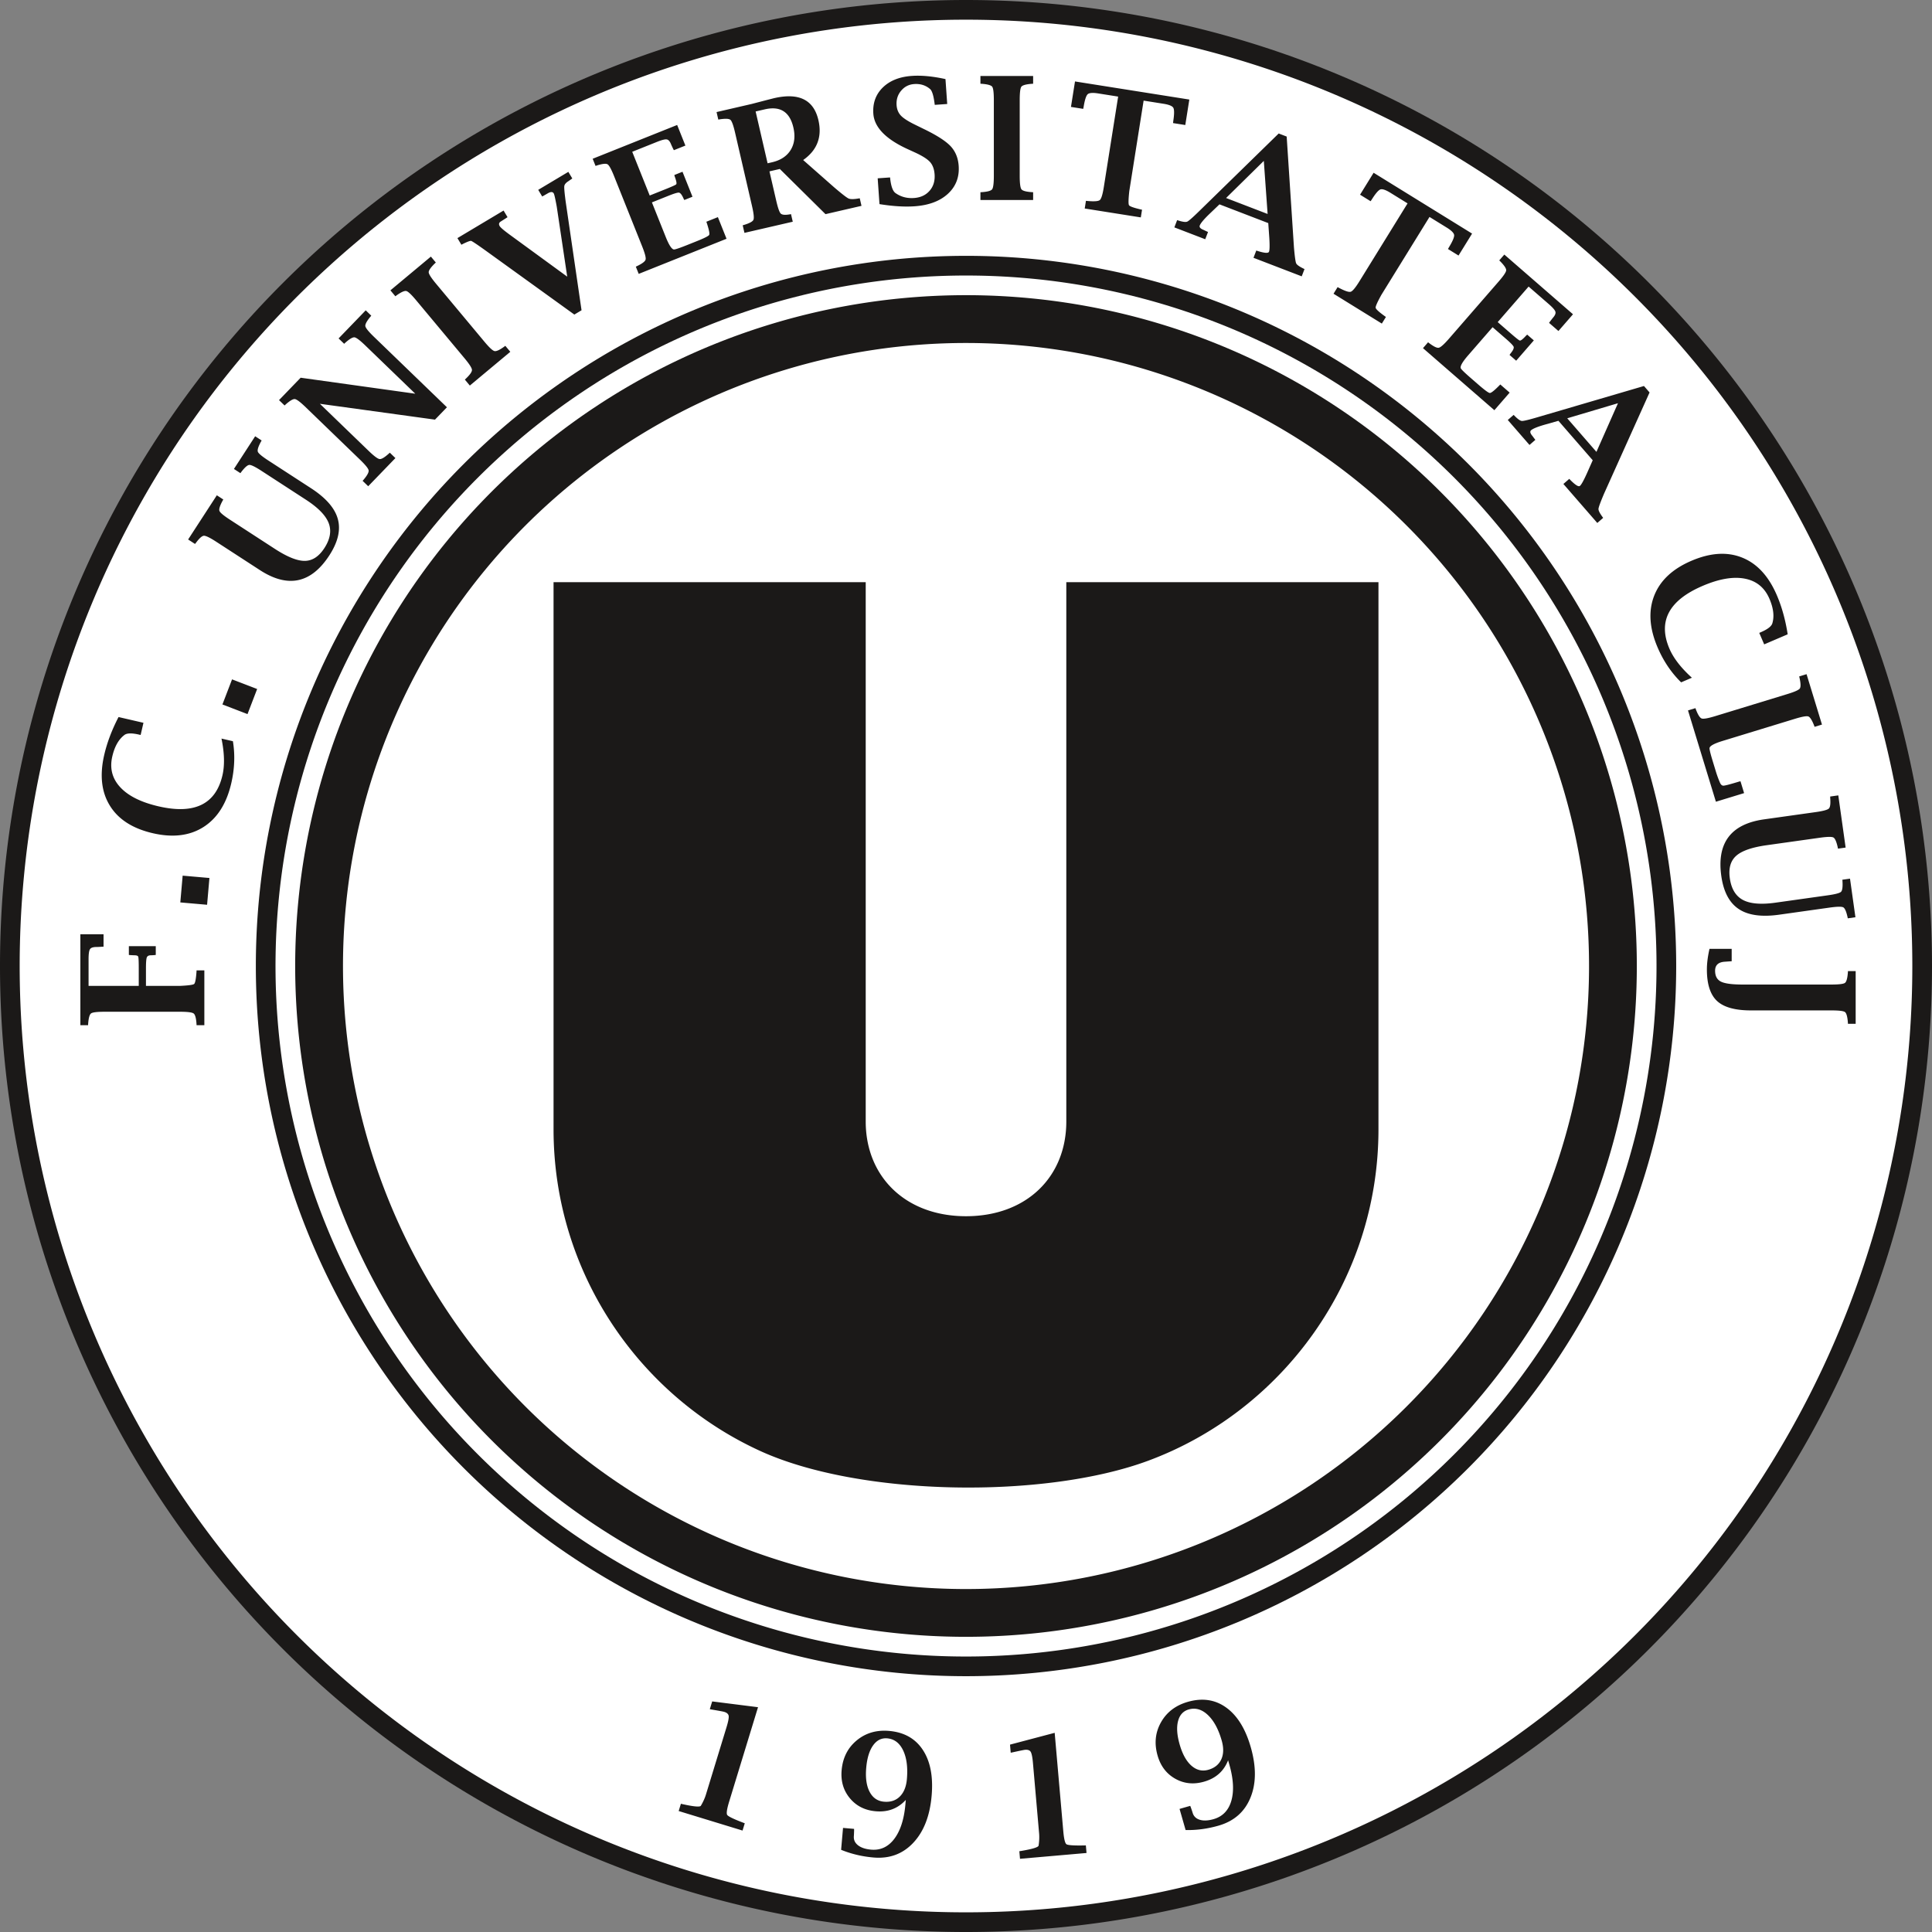
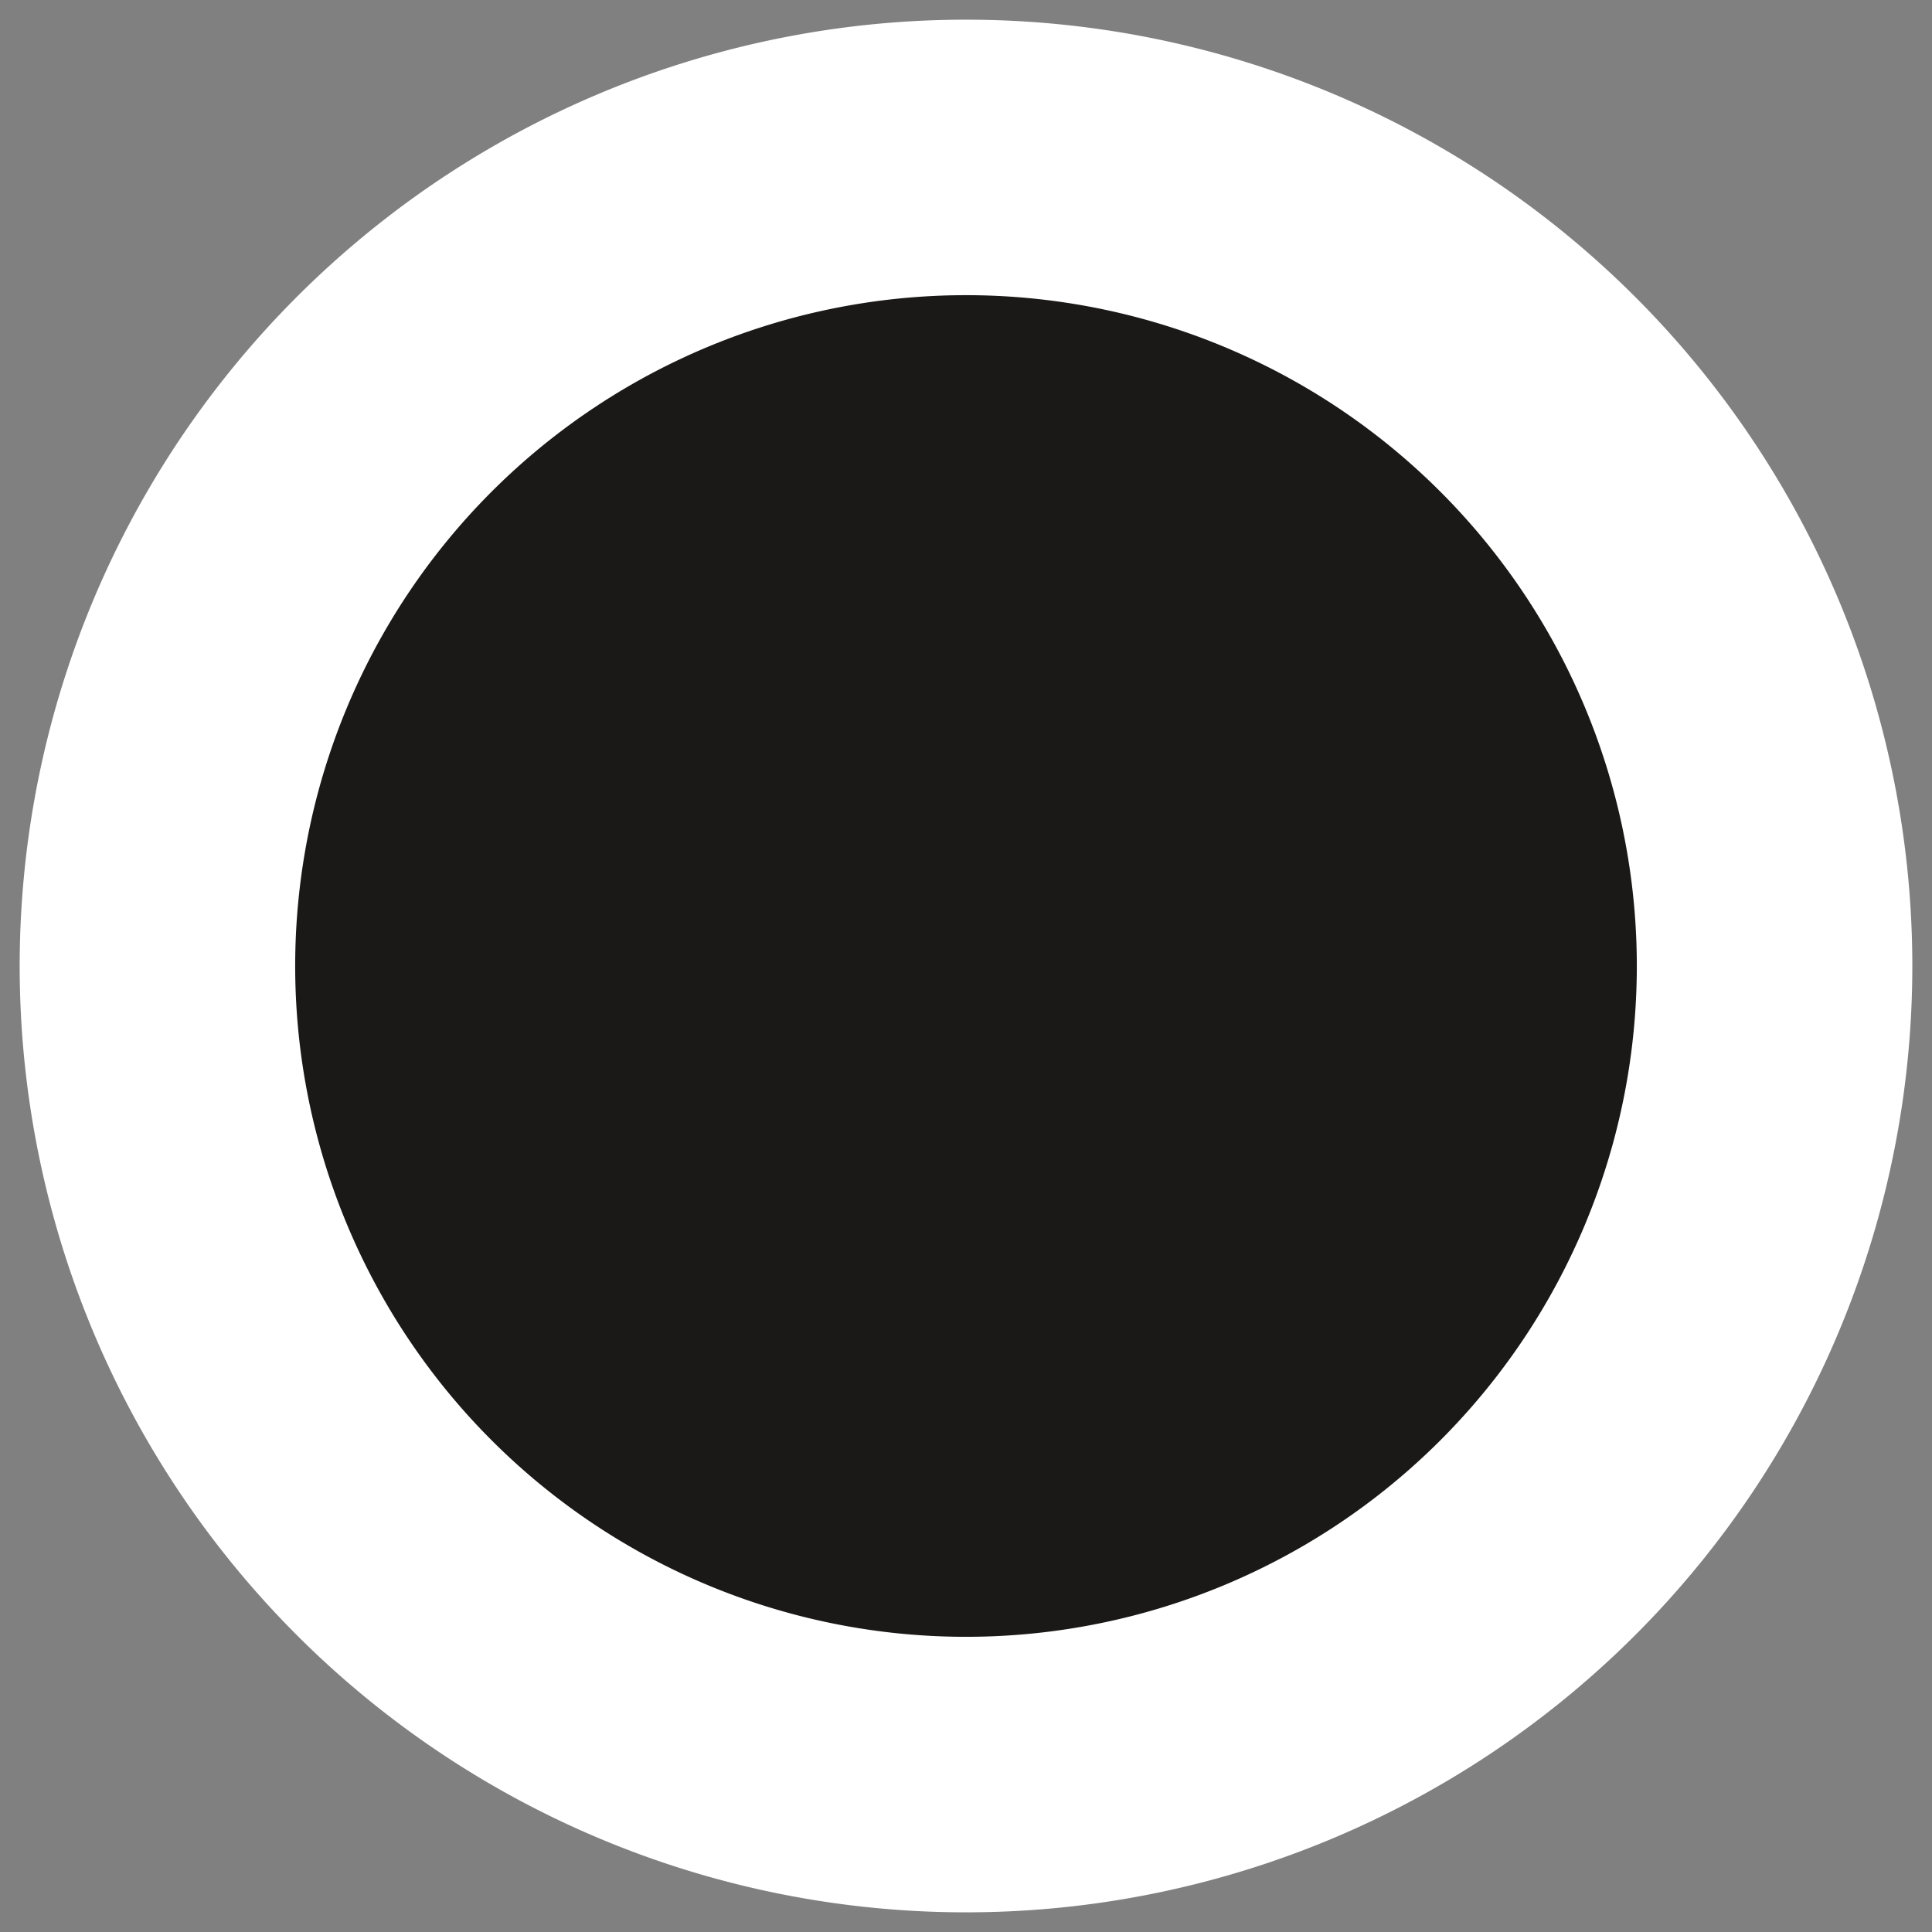
<svg xmlns="http://www.w3.org/2000/svg" width="500" height="500" fill="none">
  <rect width="100%" height="100%" fill="#808080" stroke="none" />
-   <path fill="#1B1918" fill-rule="evenodd" d="M250 0a250 250 0 1 1 0 500.001A250 250 0 0 1 250 0Z" clip-rule="evenodd" />
  <path fill="#fff" fill-rule="evenodd" d="M250.001 5.094A244.909 244.909 0 0 1 494.908 250 244.905 244.905 0 0 1 76.826 423.176a244.904 244.904 0 0 1-53.09-266.897A244.906 244.906 0 0 1 250.001 5.094Z" clip-rule="evenodd" />
-   <path fill="#1B1918" fill-rule="evenodd" d="M250.005 66.21a183.791 183.791 0 0 1 183.793 183.794A183.793 183.793 0 1 1 250.005 66.211Z" clip-rule="evenodd" />
-   <path fill="#fff" fill-rule="evenodd" d="M250.006 71.305A178.697 178.697 0 0 1 415.104 181.62a178.709 178.709 0 0 1-16.514 167.666 178.69 178.69 0 0 1-80.199 65.817A178.696 178.696 0 0 1 74.738 284.868 178.699 178.699 0 0 1 250.006 71.305Z" clip-rule="evenodd" />
  <path fill="#1B1918" fill-rule="evenodd" d="M249.999 76.39a173.612 173.612 0 0 1 160.393 107.172 173.603 173.603 0 0 1-93.956 226.829 173.617 173.617 0 0 1-100.307 9.88A173.615 173.615 0 0 1 89.606 183.562 173.61 173.61 0 0 1 249.999 76.391Z" clip-rule="evenodd" />
-   <path fill="#fff" fill-rule="evenodd" d="M250.005 88.766a161.24 161.24 0 0 1 134.066 250.819 161.241 161.241 0 0 1-292.207-58.123A161.241 161.241 0 0 1 250.005 88.766Z" clip-rule="evenodd" />
-   <path fill="#1B1918" fill-rule="evenodd" d="M143.258 150.664h80.789v139.591c0 14.211 10.258 24.501 25.956 24.501s25.956-10.227 25.956-24.501V150.664h80.786v141.602c0 39.245-24.923 72.925-59.619 85.777-26.838 9.941-74.546 9.274-100.387-2.536-31.46-14.377-53.481-46.347-53.481-83.241V150.664ZM37.773 255.146h8.821c2.154-.103 3.374-.266 3.649-.496.273-.236.473-1.265.606-3.1l.022-.415h2.013v14.179h-2.013l-.022-.414c-.104-1.458-.347-2.331-.747-2.62-.4-.288-1.569-.437-3.508-.437H27.065c-1.939 0-3.1.141-3.493.422-.384.281-.636 1.162-.755 2.635l-.022.414h-1.998v-23.533h6.001v3.212l-.392.022a24.8 24.8 0 0 1-1.428.067c-.88 0-1.443.185-1.687.563-.244.376-.37 1.243-.37 2.597v6.904H35.91v-4.58c0-1.717-.045-2.709-.134-2.961-.08-.252-.414-.377-.991-.377-.09 0-.43-.015-1.022-.045l-.414-.044v-2.279h6.964v2.279l-.392.044c-.445.03-.733.045-.867.045-.562 0-.917.185-1.065.562-.14.378-.215 1.295-.215 2.753v4.603ZM53.593 234.153l-6.929-.607.606-6.929 6.93.606-.607 6.93ZM60.276 191.826c.579 3.513.44 7.142-.421 10.87-1.217 5.271-3.606 9.04-7.171 11.323-3.571 2.275-7.941 2.815-13.125 1.618-5.206-1.201-8.913-3.569-11.105-7.105-2.2-3.53-2.69-7.92-1.482-13.154.737-3.187 1.97-6.457 3.707-9.808l6.447 1.489-.728 3.151-.403-.093c-1.868-.432-3.135-.406-3.78.083-1.507 1.134-2.559 2.995-3.153 5.568-.71 3.073-.024 5.73 2.063 7.973 2.085 2.251 5.396 3.897 9.925 4.943 4.636 1.07 8.328.934 11.09-.409 2.758-1.346 4.568-3.89 5.434-7.64.597-2.589.515-5.752-.254-9.492l2.956.683ZM64.056 184.808l-6.493-2.494 2.492-6.494 6.494 2.494-2.493 6.494ZM48.688 139.619l7.428-11.439 1.676 1.089-.196.341c-.703 1.299-.971 2.175-.801 2.621.175.449 1.073 1.199 2.7 2.256l11.63 7.552c3.24 2.104 5.83 3.143 7.782 3.113 1.952-.03 3.628-1.129 5.039-3.302 1.503-2.314 1.875-4.464 1.127-6.45-.758-1.984-2.72-4.007-5.897-6.07l-11.487-7.46c-1.627-1.057-2.678-1.572-3.16-1.549-.476.026-1.17.634-2.08 1.816l-.232.318-1.676-1.089 5.493-8.46 1.676 1.089-.195.342c-.694 1.286-.955 2.15-.78 2.589.179.443 1.077 1.194 2.703 2.249l11.053 7.178c3.866 2.512 6.18 5.17 6.94 7.984.774 2.815.034 5.952-2.202 9.397-4.712 7.255-10.707 8.524-17.98 3.8l-11.29-7.332c-1.627-1.055-2.687-1.568-3.186-1.548-.492.025-1.172.624-2.041 1.798l-.263.324-1.782-1.157ZM112.576 108.602 82.784 104.5l12.61 12.178c1.395 1.347 2.34 2.052 2.827 2.123.488.07 1.275-.394 2.373-1.382l.288-.267 1.448 1.399-7.038 7.287-1.448-1.398.273-.313c.938-1.122 1.369-1.919 1.281-2.404-.086-.485-.825-1.404-2.22-2.751l-14.047-13.566c-1.394-1.347-2.329-2.052-2.806-2.123-.472-.065-1.265.394-2.373 1.371l-.303.283-1.438-1.388 5.598-5.797 29.663 4.14-12.91-12.466c-1.394-1.346-2.328-2.053-2.804-2.123-.473-.065-1.27.398-2.39 1.386l-.303.284-1.438-1.389 7.023-7.272 1.437 1.389-.256.297c-.928 1.132-1.354 1.934-1.277 2.41.081.48.815 1.393 2.21 2.74l18.902 18.254-3.09 3.2ZM132.067 91.046l-10.474 8.737-1.29-1.546.305-.282c1.053-1.014 1.567-1.761 1.533-2.252-.035-.493-.67-1.485-1.912-2.974l-12.51-14.996c-1.242-1.49-2.093-2.291-2.561-2.412-.462-.116-1.3.255-2.507 1.108l-.332.249-1.28-1.535 10.474-8.737 1.28 1.535-.288.268c-1.066 1.044-1.587 1.806-1.557 2.282.036.48.672 1.463 1.914 2.952l12.51 14.996c1.241 1.489 2.104 2.292 2.582 2.415.478.121 1.309-.255 2.508-1.12l.315-.233 1.29 1.545ZM148.639 81.409l-23.214-16.743c-2.077-1.484-3.247-2.258-3.49-2.32-.251-.057-.97.21-2.16.798l-.368.195-1.024-1.716 11.942-7.135 1.025 1.716-.344.231-1.419.9c-.469.298-.558.695-.262 1.192.224.374 1.099 1.119 2.63 2.238l14.841 10.831-2.701-18.057c-.067-.4-.188-1.035-.366-1.91-.183-.883-.322-1.404-.428-1.581-.273-.458-.797-.455-1.566.004l-1.072.615-.348.183-1.025-1.717 7.795-4.656 1.025 1.716-.325.22-.767.535c-.601.393-.932.807-.981 1.243-.058.438.064 1.753.352 3.952l4.112 28.153-1.862 1.113ZM188.027 61.791l-22.73 9.09-.748-1.87.377-.174c1.315-.639 2.035-1.188 2.155-1.666.119-.48-.178-1.62-.897-3.42l-7.251-18.133c-.719-1.8-1.282-2.827-1.688-3.086-.404-.254-1.316-.16-2.727.277l-.393.133-.742-1.855 21.864-8.743 2.132 5.332-2.982 1.192-.195-.368a37.917 37.917 0 0 1-.542-1.178c-.302-.756-.667-1.168-1.109-1.237-.443-.072-1.291.14-2.534.638l-6.397 2.559 4.525 11.316 4.136-1.654c1.594-.638 2.499-1.047 2.699-1.223.204-.17.084-.847-.355-2.026l-.113-.4 2.117-.847 2.585 6.465-2.116.847-.187-.347c-.451-1.048-.875-1.572-1.281-1.569-.403.01-1.282.28-2.635.823l-4.281 1.711 3.571 8.933c.891 2.226 1.628 3.31 2.21 3.253.433-.053 1.52-.424 3.266-1.122l2.494-.998c2.013-.804 3.1-1.351 3.271-1.642.175-.302-.027-1.305-.587-3.026l-.134-.392 2.983-1.193 2.239 5.6ZM199.135 44.35l1.747 7.564c.432 1.875.82 2.993 1.158 3.34.34.354 1.101.43 2.287.232l.387-.067.452 1.962-12.503 2.886-.452-1.961.398-.115c1.397-.43 2.193-.863 2.385-1.317.191-.455.072-1.627-.364-3.517l-4.393-19.028c-.437-1.89-.835-2.99-1.197-3.308-.36-.312-1.275-.36-2.737-.143l-.408.072-.45-1.948 9.107-2.102 3.84-1 1.908-.486c6.453-1.49 10.286.405 11.504 5.683.498 2.155.421 4.095-.236 5.819-.65 1.722-1.891 3.223-3.708 4.502l8.056 7.094c1.976 1.685 3.198 2.633 3.673 2.85.468.22 1.304.223 2.503.022l.41-.072.452 1.962-9.315 2.15-11.821-11.693-2.683.62Zm-.483-2.09 1.161-.268c2.214-.511 3.815-1.573 4.812-3.177.987-1.61 1.224-3.549.7-5.813-.937-4.059-3.402-5.624-7.404-4.7l-2.365.546 3.096 13.411ZM227.611 52.826l-.467-6.68 3.204-.224.058.515c.236 1.883.682 3.06 1.353 3.533 1.389.978 2.983 1.401 4.784 1.275 1.699-.119 3.043-.739 4.032-1.87.982-1.121 1.417-2.539 1.298-4.237-.094-1.343-.479-2.4-1.157-3.183-.677-.761-1.934-1.571-3.776-2.429l-2.221-1.017c-5.56-2.578-8.457-5.61-8.7-9.087-.19-2.724.625-4.977 2.435-6.765 1.819-1.781 4.33-2.788 7.527-3.012 2.51-.175 5.414.096 8.707.823l.45 6.445-3.226.225-.048-.389c-.26-2.007-.643-3.242-1.15-3.696-1.136-.981-2.516-1.411-4.126-1.299-1.373.096-2.497.672-3.381 1.728-.883 1.048-1.27 2.3-1.17 3.739.078 1.1.452 2.001 1.133 2.718.679.708 1.938 1.51 3.765 2.392l2.251 1.103c3.286 1.595 5.562 3.061 6.828 4.397 1.251 1.344 1.948 3.038 2.091 5.083.205 2.93-.724 5.34-2.788 7.243-2.063 1.895-4.94 2.971-8.624 3.23-2.613.182-5.638-.008-9.082-.56ZM267.374 51.76h-13.64v-2.014l.415-.022c1.458-.104 2.331-.347 2.62-.747.288-.4.436-1.569.436-3.508V25.94c0-1.939-.14-3.1-.422-3.493-.28-.384-1.161-.636-2.634-.755l-.415-.022v-1.998h13.64v1.998l-.393.022c-1.487.119-2.376.37-2.657.755-.281.393-.422 1.555-.422 3.493v19.53c0 1.938.149 3.107.437 3.507.289.4 1.169.643 2.642.748l.393.021v2.013ZM289.374 24.997l-5.161-.817c-1.322-.21-2.206-.162-2.644.143-.43.299-.805 1.386-1.116 3.255l-.117.596-3.172-.503 1.045-6.593 29.587 4.686-1.044 6.593-3.172-.502.072-.603c.282-1.873.262-3.023-.053-3.44-.323-.425-1.149-.743-2.472-.953l-5.16-.818-3.705 23.39c-.234 2.142-.263 3.367-.08 3.674.191.307 1.184.666 2.99 1.087l.383.083-.314 1.989-14.516-2.3.315-1.988.39.04c1.759.158 2.828.08 3.21-.249.381-.329.725-1.458 1.031-3.388l3.703-23.382ZM315.6 52.884l-2.748 2.63c-1.346 1.315-2.128 2.258-2.352 2.84-.172.448.165.831 1.015 1.157.119.063.366.18.749.36l.372.167-.723 1.878-7.991-3.071.722-1.88.395.13c1.103.343 1.847.432 2.232.255.385-.177 1.437-1.098 3.143-2.772l20.511-20.031 2.065.794 1.882 28.661c.206 2.395.403 3.779.576 4.154.172.376.809.826 1.904 1.359l.254.12-.722 1.88-12.482-4.798.723-1.879.387.126c1.742.542 2.707.612 2.894.207.184-.397.215-1.613.086-3.669l-.266-3.764-12.626-4.854Zm1.709-1.642 10.748 4.132-.983-13.737-9.765 9.605ZM364.278 52.637l-4.445-2.747c-1.14-.703-1.974-1.002-2.495-.889-.512.11-1.277.968-2.285 2.572l-.339.504-2.731-1.688 3.508-5.678 25.485 15.744-3.509 5.68-2.732-1.689.3-.529c.983-1.618 1.408-2.687 1.279-3.194-.134-.516-.773-1.128-1.913-1.832l-4.444-2.746-12.446 20.146c-1.045 1.886-1.543 3.004-1.493 3.357.058.358.835 1.073 2.338 2.158l.323.224-1.059 1.713-12.503-7.724 1.058-1.712.345.187c1.561.825 2.578 1.166 3.056 1.01.479-.157 1.233-1.066 2.259-2.728l12.443-20.14ZM386.742 106.16 368.266 90.1l1.321-1.52.327.256c1.169.878 1.987 1.267 2.467 1.155.481-.113 1.359-.898 2.631-2.361l12.812-14.739c1.273-1.464 1.929-2.432 1.973-2.913.041-.475-.459-1.242-1.493-2.298l-.298-.289 1.311-1.508 17.772 15.449-3.768 4.333-2.424-2.107.239-.34c.447-.583.717-.927.799-1.022.534-.614.735-1.126.594-1.552-.139-.426-.716-1.083-1.726-1.962l-5.2-4.52-7.996 9.198 3.362 2.922c1.296 1.127 2.073 1.744 2.321 1.843.244.103.792-.313 1.64-1.243l.305-.283 1.72 1.495-4.568 5.255-1.72-1.495.223-.325c.725-.88.997-1.496.81-1.856-.193-.354-.837-1.011-1.938-1.968l-3.479-3.025-6.311 7.26c-1.574 1.81-2.201 2.96-1.883 3.453.245.36 1.072 1.157 2.491 2.391l2.027 1.762c1.636 1.423 2.62 2.141 2.957 2.159.347.018 1.147-.62 2.422-1.906l.288-.298 2.424 2.107-3.956 4.552ZM403.321 108.905l-3.661 1.034c-1.805.529-2.939.996-3.408 1.404-.363.315-.245.811.352 1.498.076.11.239.331.493.67l.25.321-1.519 1.32-5.617-6.461 1.519-1.321.289.299c.813.822 1.428 1.248 1.851 1.273.424.024 1.784-.296 4.076-.974l27.511-8.07 1.451 1.67-11.782 26.196c-.941 2.211-1.417 3.526-1.44 3.938-.024.414.326 1.109 1.044 2.093l.168.227-1.519 1.32-8.774-10.092 1.52-1.321.284.293c1.283 1.297 2.103 1.811 2.457 1.541.349-.264.947-1.324 1.798-3.199l1.531-3.45-8.874-10.209Zm2.279-.649 7.555 8.69 5.575-12.592-13.13 3.902ZM435.074 176.589c-2.542-2.493-4.574-5.503-6.081-9.019-2.132-4.973-2.43-9.425-.902-13.373 1.538-3.945 4.745-6.963 9.636-9.058 4.91-2.105 9.299-2.385 13.156-.826 3.861 1.549 6.849 4.801 8.966 9.738 1.288 3.007 2.225 6.374 2.802 10.105l-6.081 2.606-1.275-2.972.382-.164c1.761-.755 2.768-1.525 3-2.299.546-1.805.296-3.928-.744-6.357-1.243-2.897-3.365-4.636-6.375-5.215-3.012-.584-6.656.044-10.927 1.875-4.374 1.875-7.273 4.165-8.709 6.882-1.429 2.715-1.387 5.836.129 9.373 1.048 2.442 2.981 4.946 5.812 7.509l-2.789 1.195ZM444.075 207.487l-7.223-23.63 1.925-.588.141.391c.526 1.363 1.015 2.127 1.481 2.286.467.159 1.628-.041 3.483-.608l18.675-5.71c1.854-.566 2.924-1.04 3.217-1.424.286-.382.269-1.297-.048-2.74l-.1-.403 1.91-.584 3.989 13.043-1.912.584-.136-.369c-.547-1.388-1.048-2.163-1.498-2.32-.458-.154-1.61.051-3.464.618l-18.675 5.71c-2.294.701-3.435 1.344-3.424 1.936.017.437.297 1.557.852 3.369l.791 2.591a27.626 27.626 0 0 0 1.076 2.936c.203.464.473.714.803.753.329.039 1.693-.309 4.099-1.045l.396-.097.939 3.071-7.297 2.23ZM475.75 205.844l1.898 13.507-1.979.277-.076-.385c-.323-1.442-.695-2.279-1.115-2.504-.428-.224-1.598-.201-3.517.069l-13.733 1.93c-3.826.538-6.462 1.454-7.915 2.756-1.453 1.303-1.998 3.232-1.637 5.798.384 2.733 1.514 4.6 3.382 5.608 1.873.999 4.68 1.239 8.432.712l13.564-1.906c1.92-.27 3.051-.571 3.4-.904.342-.332.468-1.247.379-2.736l-.033-.391 1.979-.279 1.403 9.989-1.979.278-.076-.386c-.32-1.427-.69-2.249-1.109-2.467-.427-.216-1.597-.193-3.517.076l-13.051 1.835c-4.566.641-8.056.152-10.475-1.473-2.431-1.616-3.931-4.469-4.503-8.536-1.204-8.567 2.488-13.458 11.077-14.665l13.33-1.873c1.92-.269 3.057-.579 3.42-.921.356-.342.476-1.24.361-2.696l-.014-.417 2.104-.296ZM442.416 245.562h5.742v3.212l-.414.022c-.444.03-.851.059-1.214.089-1.776.067-2.663.851-2.663 2.339 0 1.369.502 2.309 1.509 2.819.999.503 2.857.755 5.557.755h23.044c1.939 0 3.101-.141 3.493-.422.385-.281.637-1.162.756-2.635l.021-.413h1.999v13.638h-1.999l-.021-.392c-.119-1.488-.371-2.376-.756-2.657-.392-.282-1.554-.422-3.493-.422h-20.809c-4.107 0-7.03-.806-8.783-2.427-1.762-1.636-2.643-4.359-2.643-8.17 0-1.562.222-3.345.674-5.336ZM196.176 441.826l-7.467 24.422c-.589 1.926-.759 3.079-.504 3.46.256.38 1.647 1.056 4.179 2.02l.361.133-.576 1.885-16.528-5.053.577-1.885.386.096c2.974.658 4.568.797 4.783.416.581-.982 1.021-1.946 1.314-2.909l5.321-17.402c.447-1.462.631-2.437.561-2.927-.071-.485-.464-.839-1.163-1.053-.257-.078-1.368-.282-3.321-.614l-.4-.077.614-2.01 11.863 1.498ZM234.42 465.812c-1.021 1.118-2.183 1.926-3.485 2.416-1.293.491-2.735.662-4.315.524-2.788-.244-5.016-1.37-6.681-3.378s-2.371-4.419-2.124-7.234c.283-3.234 1.585-5.805 3.905-7.726 2.322-1.921 5.114-2.738 8.385-2.452 3.891.34 6.809 1.985 8.74 4.94 1.939 2.955 2.691 6.906 2.259 11.851-.459 5.248-2.051 9.306-4.777 12.188-2.718 2.883-6.153 4.14-10.297 3.777-2.959-.259-5.745-.925-8.35-1.989l.495-5.667 2.859.25.008.408c-.021.747-.043 1.24-.063 1.464-.084.96.277 1.748 1.08 2.379.804.622 1.928.997 3.379 1.124 2.44.214 4.442-.723 6.013-2.805 1.573-2.088 2.532-5.075 2.873-8.965l.096-1.105Zm.283-5.387c.265-3.039-.063-5.52-.98-7.433-.916-1.913-2.288-2.95-4.107-3.109-1.479-.129-2.705.483-3.666 1.832-.962 1.349-1.552 3.276-1.772 5.789-.227 2.591.064 4.668.881 6.224.817 1.554 2.058 2.405 3.719 2.55 1.675.147 3.045-.3 4.089-1.336 1.051-1.036 1.663-2.539 1.836-4.517ZM272.951 448.453l2.225 25.44c.176 2.007.45 3.139.829 3.398.379.257 1.923.362 4.632.307l.383-.011.172 1.963-17.216 1.506-.172-1.963.394-.057c3.004-.503 4.534-.971 4.592-1.406.169-1.127.216-2.186.128-3.189l-1.586-18.127c-.133-1.524-.328-2.497-.577-2.925-.247-.423-.743-.604-1.473-.54-.266.023-1.374.25-3.309.674l-.4.079-.182-2.093 11.56-3.056ZM317.835 455.556c-.553 1.41-1.348 2.58-2.387 3.504-1.032.921-2.316 1.599-3.842 2.036-2.689.771-5.173.518-7.447-.759-2.273-1.279-3.796-3.277-4.575-5.994-.895-3.12-.601-5.986.877-8.612 1.479-2.625 3.793-4.388 6.948-5.294 3.755-1.076 7.069-.587 9.931 1.48 2.869 2.065 4.987 5.483 6.355 10.255 1.452 5.064 1.421 9.422-.091 13.09-1.504 3.665-4.26 6.069-8.259 7.217-2.856.818-5.696 1.195-8.509 1.135l-1.568-5.468 2.758-.791.153.377c.249.706.404 1.174.466 1.39.266.926.885 1.533 1.86 1.834.975.293 2.158.24 3.559-.162 2.353-.674 3.888-2.267 4.608-4.773.72-2.513.546-5.645-.531-9.399l-.306-1.066Zm-1.667-5.131c-.84-2.932-2.037-5.13-3.577-6.588-1.541-1.458-3.194-1.934-4.949-1.431-1.428.409-2.352 1.42-2.766 3.025-.415 1.603-.275 3.614.42 6.038.717 2.502 1.732 4.336 3.053 5.495 1.32 1.159 2.784 1.509 4.386 1.049 1.616-.464 2.735-1.372 3.338-2.713.611-1.344.643-2.966.095-4.875Z" clip-rule="evenodd" />
</svg>